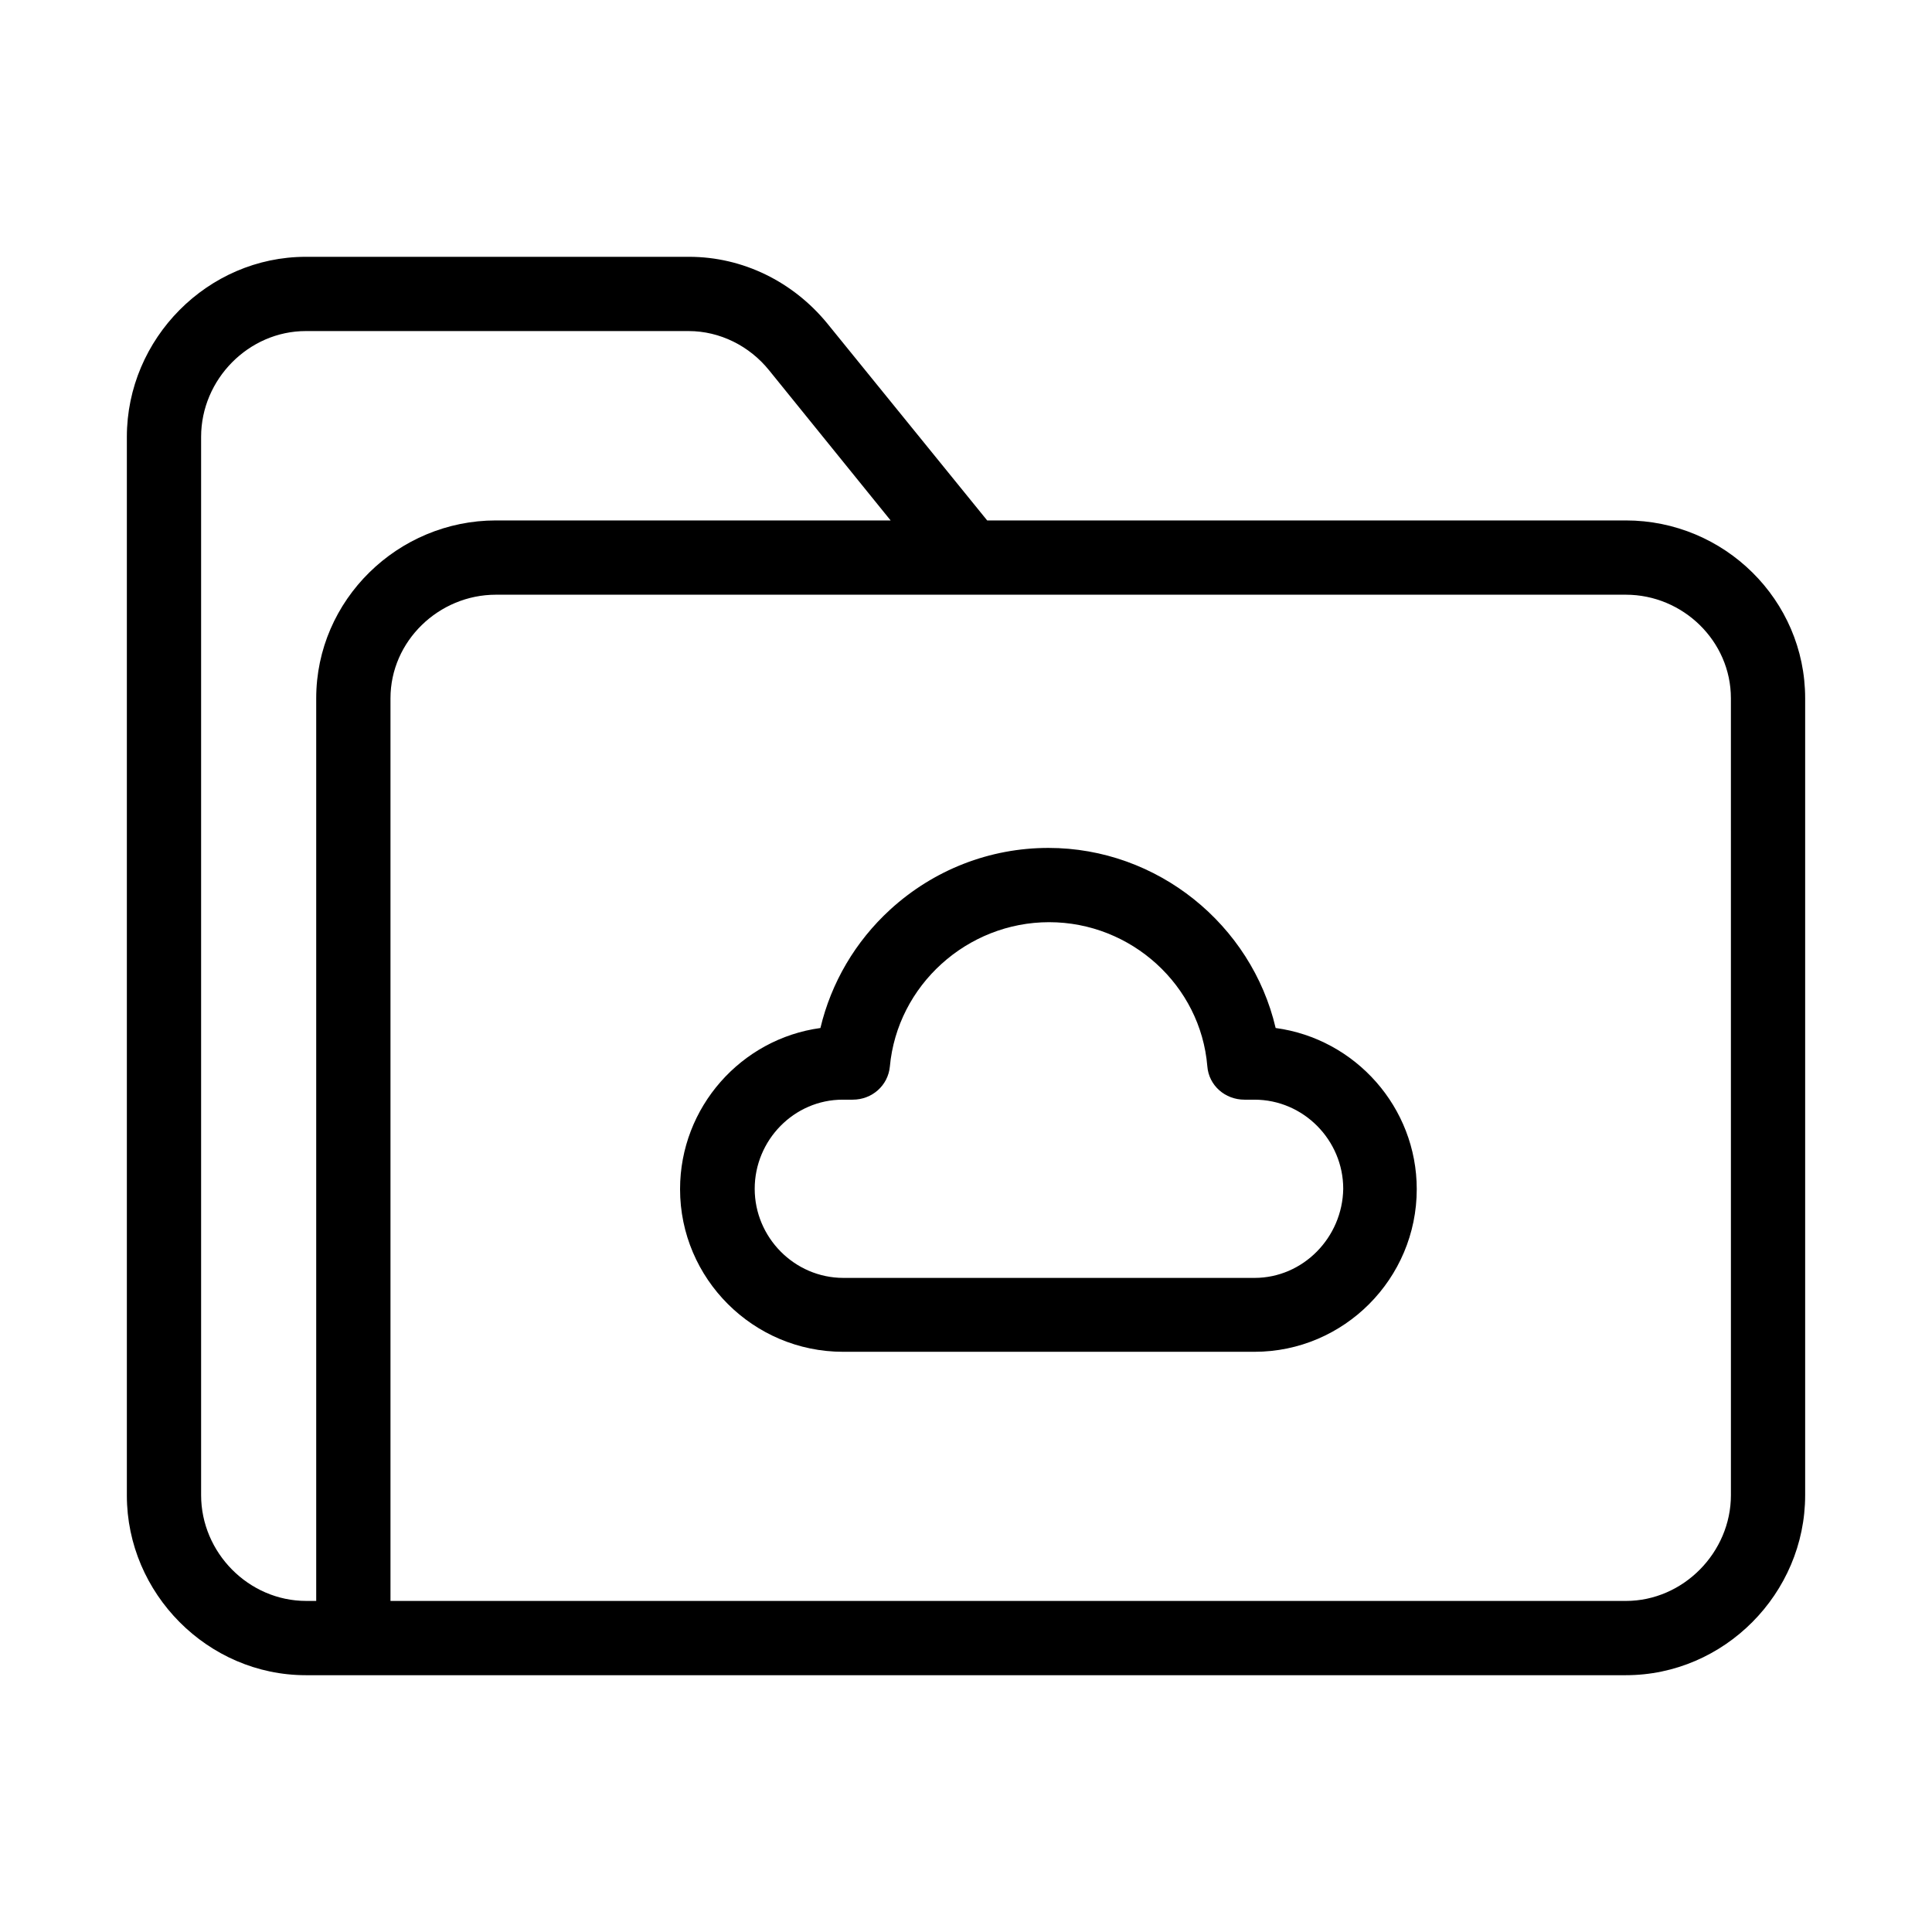
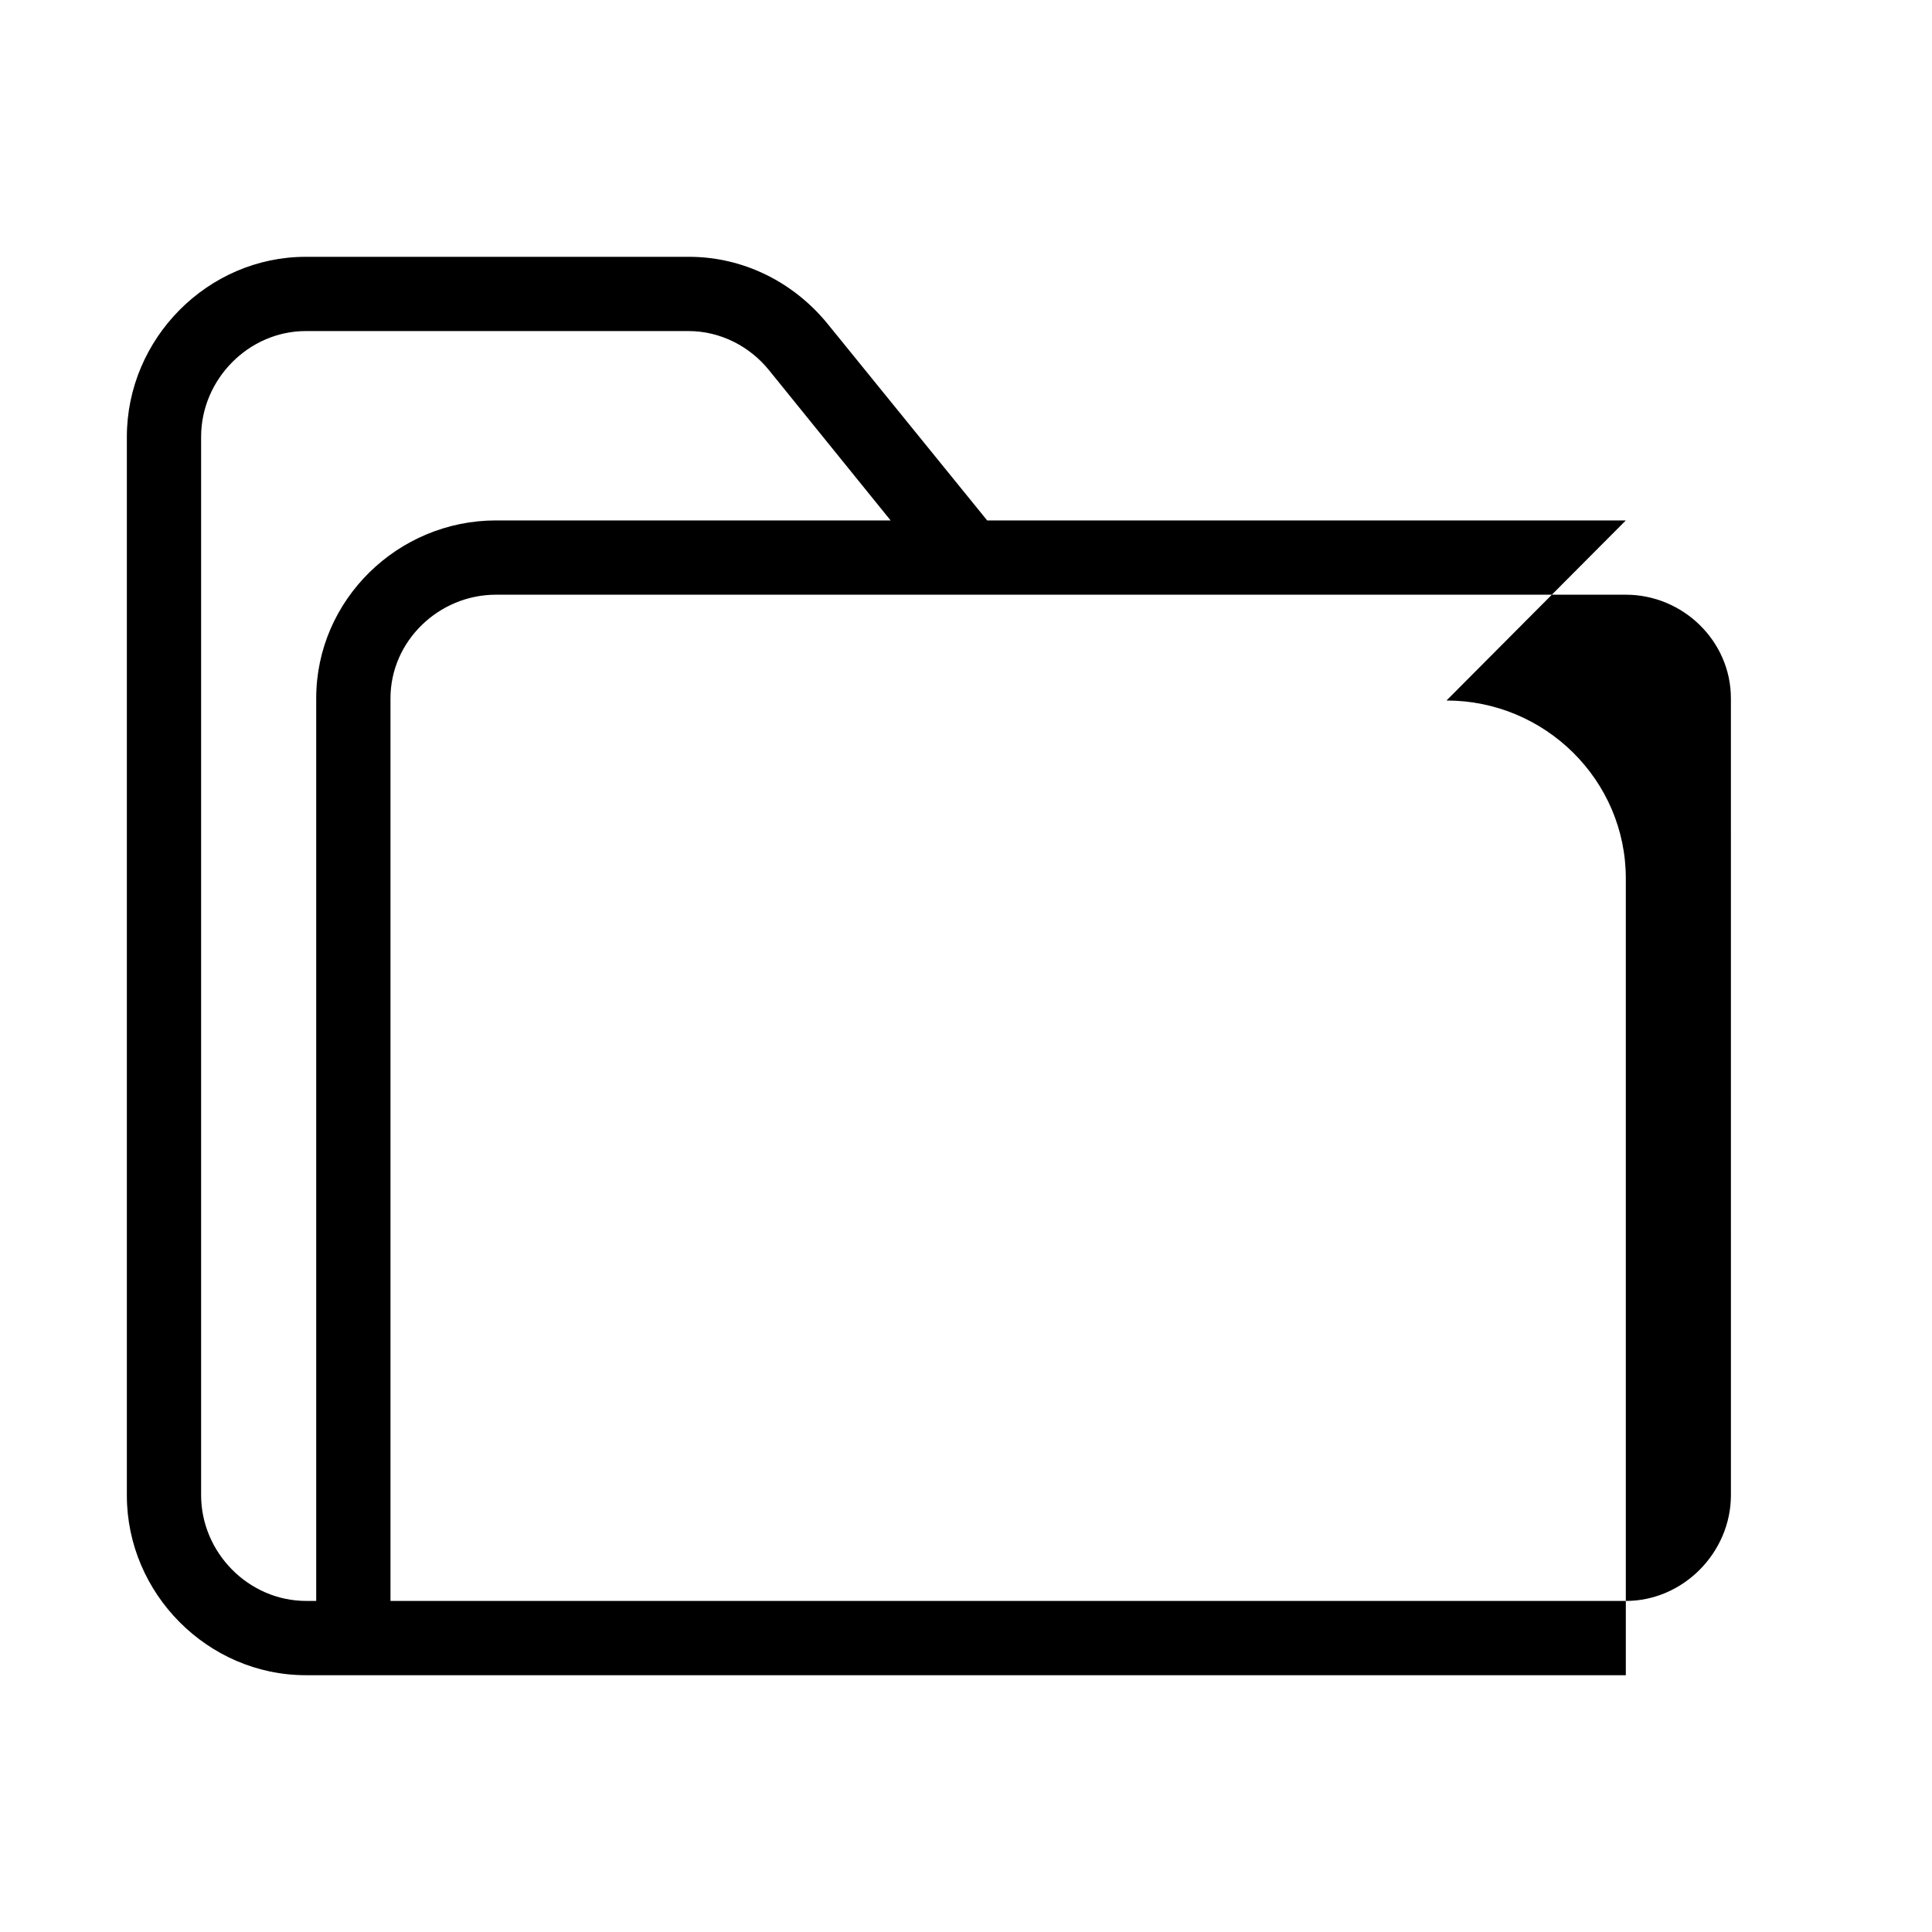
<svg xmlns="http://www.w3.org/2000/svg" fill="#000000" width="800px" height="800px" version="1.1" viewBox="144 144 512 512">
  <g>
-     <path d="m574.86 281.92h-169.25l-42.41-52.25c-9.051-11.02-22.336-17.613-36.602-17.613h-101.55c-25.977 0-47.43 21.648-47.43 47.723v280.54c0 25.98 21.453 47.625 47.43 47.625h349.81c26.074 0 47.527-21.648 47.527-47.723v-211.17c0-26.074-21.449-47.133-47.527-47.133zm-347.06 47.133v239.21h-2.656c-15.25 0-27.848-12.789-27.848-28.043v-280.44c0-15.25 12.598-28.043 27.75-28.043h101.45c8.266 0 16.137 3.938 21.352 10.43l32.176 39.754h-104.6c-25.977 0-47.625 21.059-47.625 47.133zm374.91 211.17c0 15.152-12.594 28.043-27.848 28.043h-327.38v-239.21c0-15.152 12.793-27.453 27.945-27.453h299.43c15.152 0 27.848 12.301 27.848 27.453z" />
-     <path d="m482.06 416.43c-6.394-27.355-31.293-47.723-60.223-47.723-15.547 0-30.406 5.805-41.918 16.336-9.25 8.461-15.645 19.387-18.5 31.391-20.961 2.856-37.195 20.961-37.195 42.707 0 23.715 19.387 43.098 43.199 43.098h109.03c23.715 0 43-19.387 43-43.098 0.004-21.652-16.234-39.855-37.391-42.711zm-5.606 66.227h-108.93c-12.988 0-23.52-10.727-23.52-23.617 0-12.891 10.43-23.617 23.32-23.617h2.656c5.117 0 9.348-3.738 9.84-8.758 1.969-21.551 20.469-38.277 42.215-38.277 21.746 0 40.148 16.727 41.918 38.18 0.395 5.117 4.723 8.855 9.84 8.855h2.656c12.988 0 23.52 10.727 23.52 23.617-0.195 12.891-10.625 23.617-23.516 23.617z" />
+     <path d="m574.86 281.92h-169.25l-42.41-52.25c-9.051-11.02-22.336-17.613-36.602-17.613h-101.55c-25.977 0-47.43 21.648-47.43 47.723v280.54c0 25.98 21.453 47.625 47.43 47.625h349.81v-211.17c0-26.074-21.449-47.133-47.527-47.133zm-347.06 47.133v239.21h-2.656c-15.25 0-27.848-12.789-27.848-28.043v-280.44c0-15.25 12.598-28.043 27.75-28.043h101.45c8.266 0 16.137 3.938 21.352 10.43l32.176 39.754h-104.6c-25.977 0-47.625 21.059-47.625 47.133zm374.91 211.17c0 15.152-12.594 28.043-27.848 28.043h-327.38v-239.21c0-15.152 12.793-27.453 27.945-27.453h299.43c15.152 0 27.848 12.301 27.848 27.453z" />
  </g>
</svg>